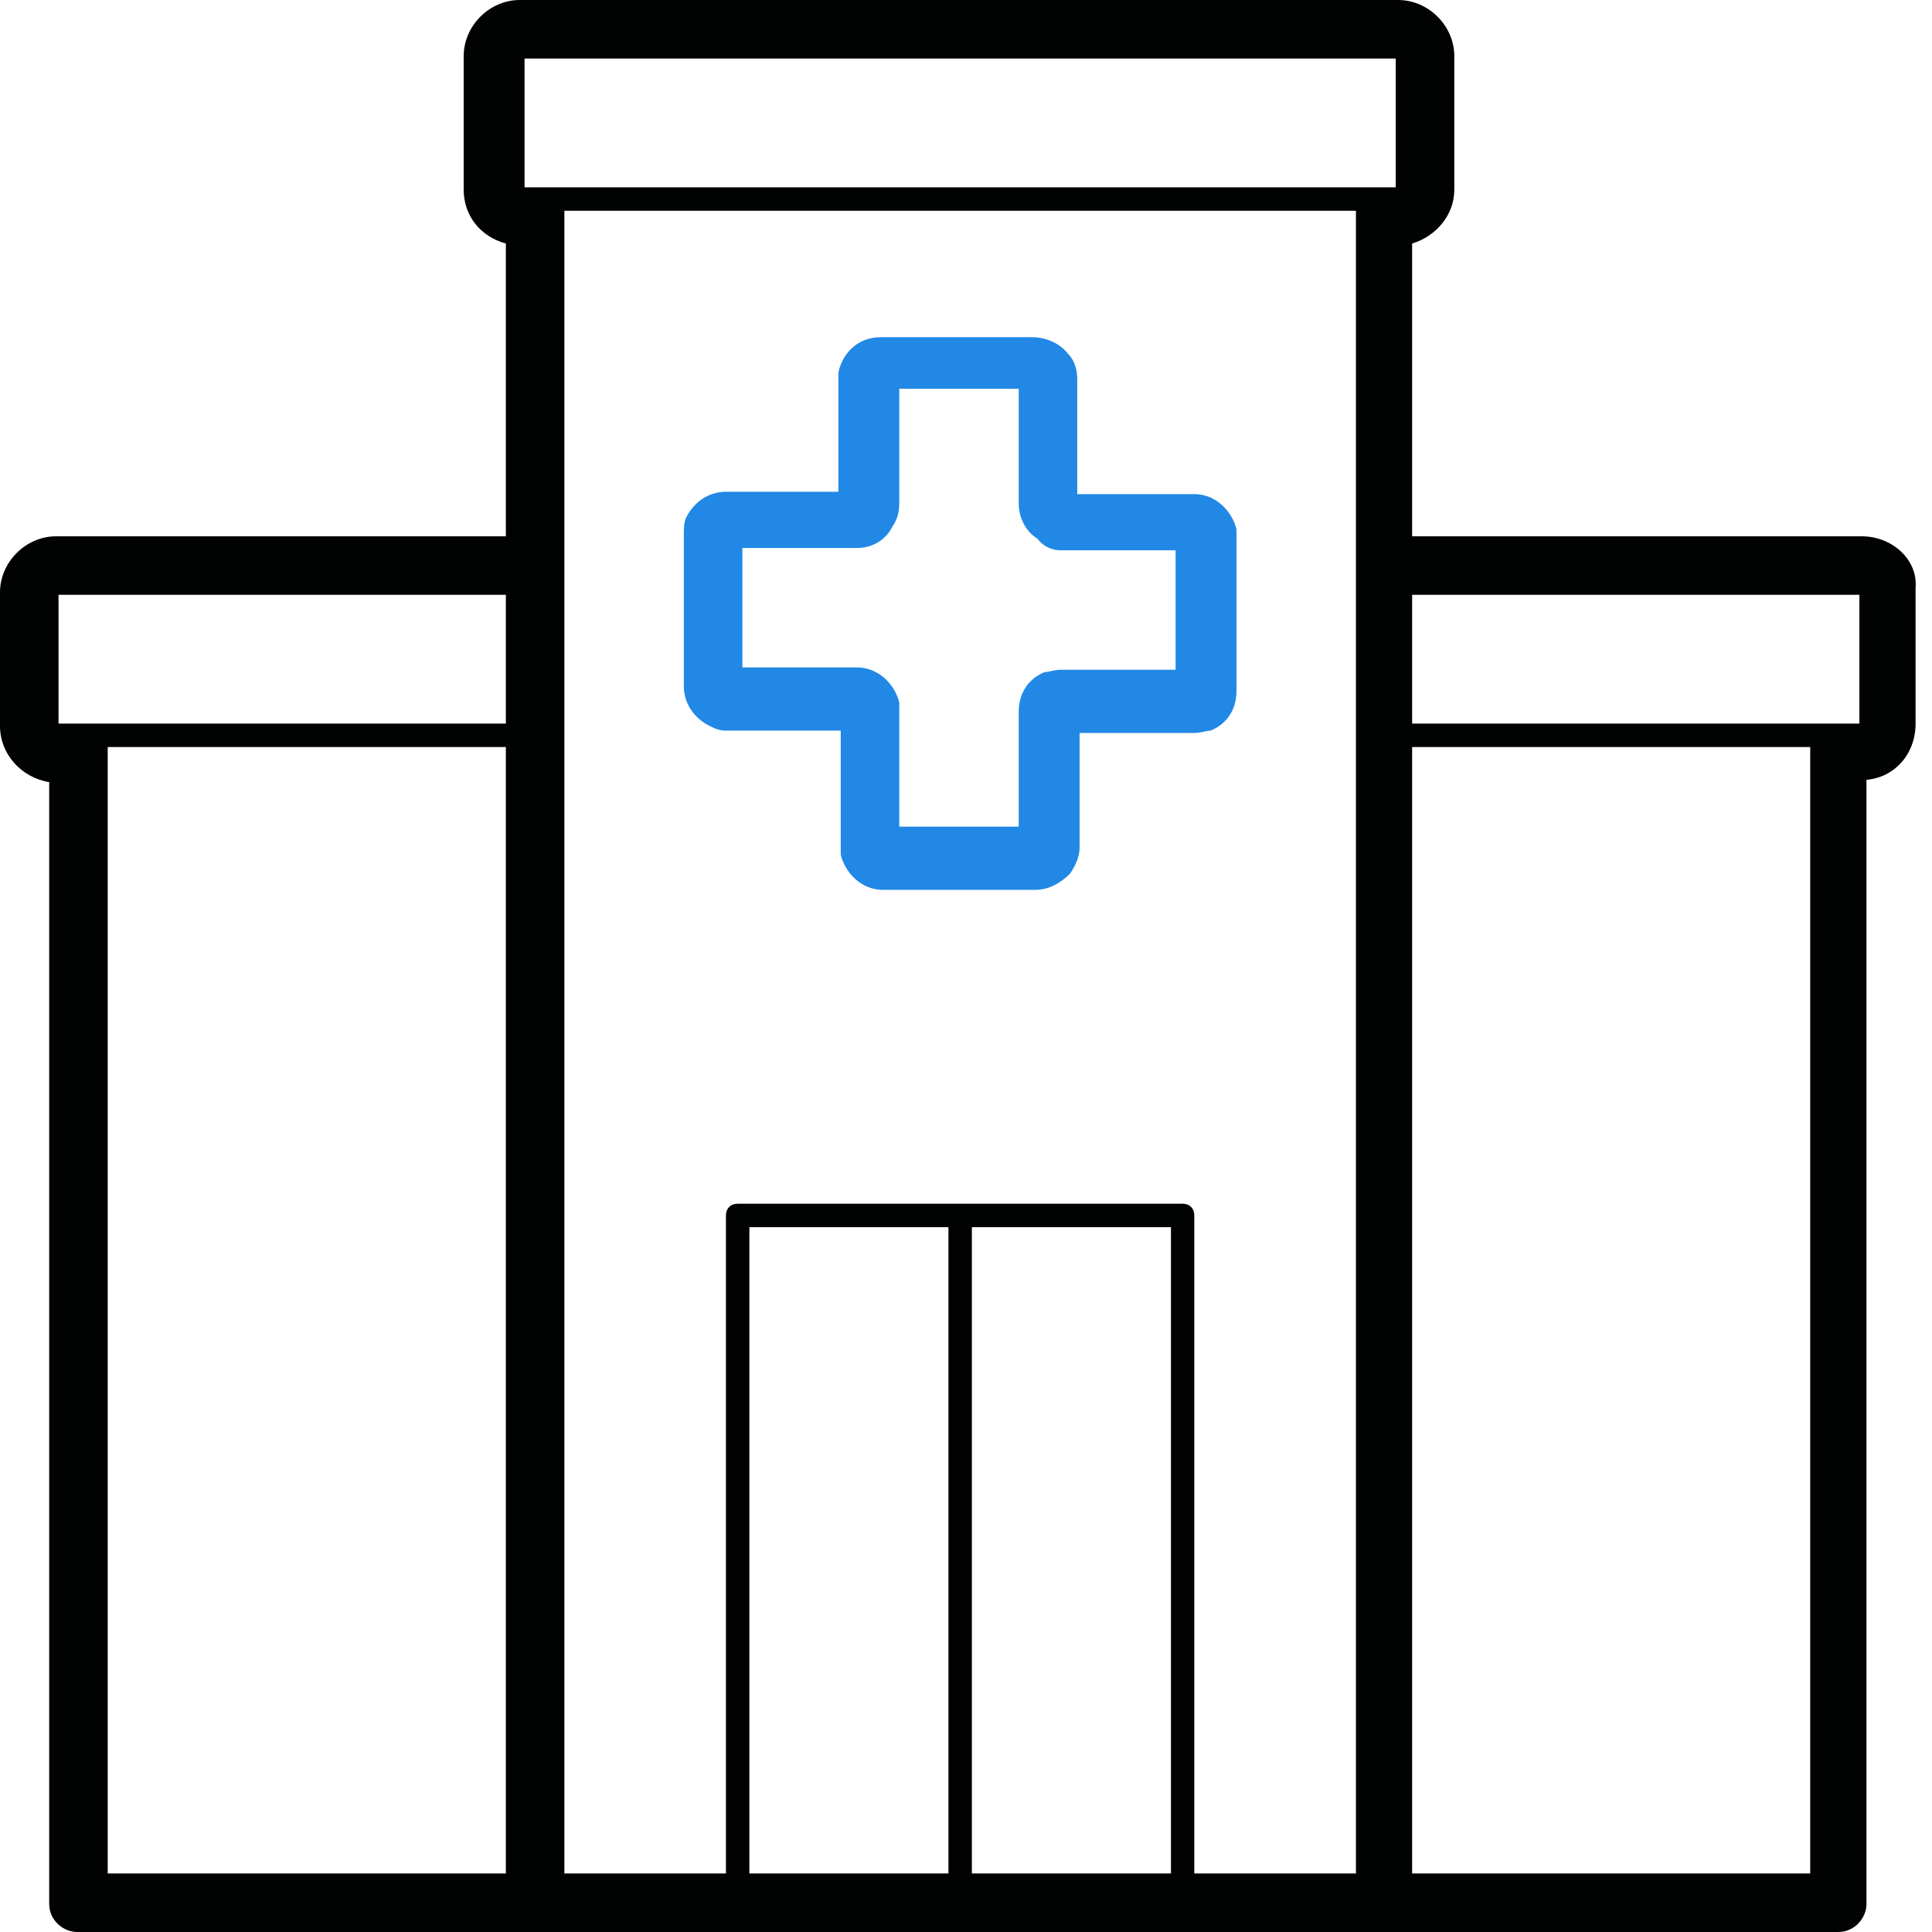
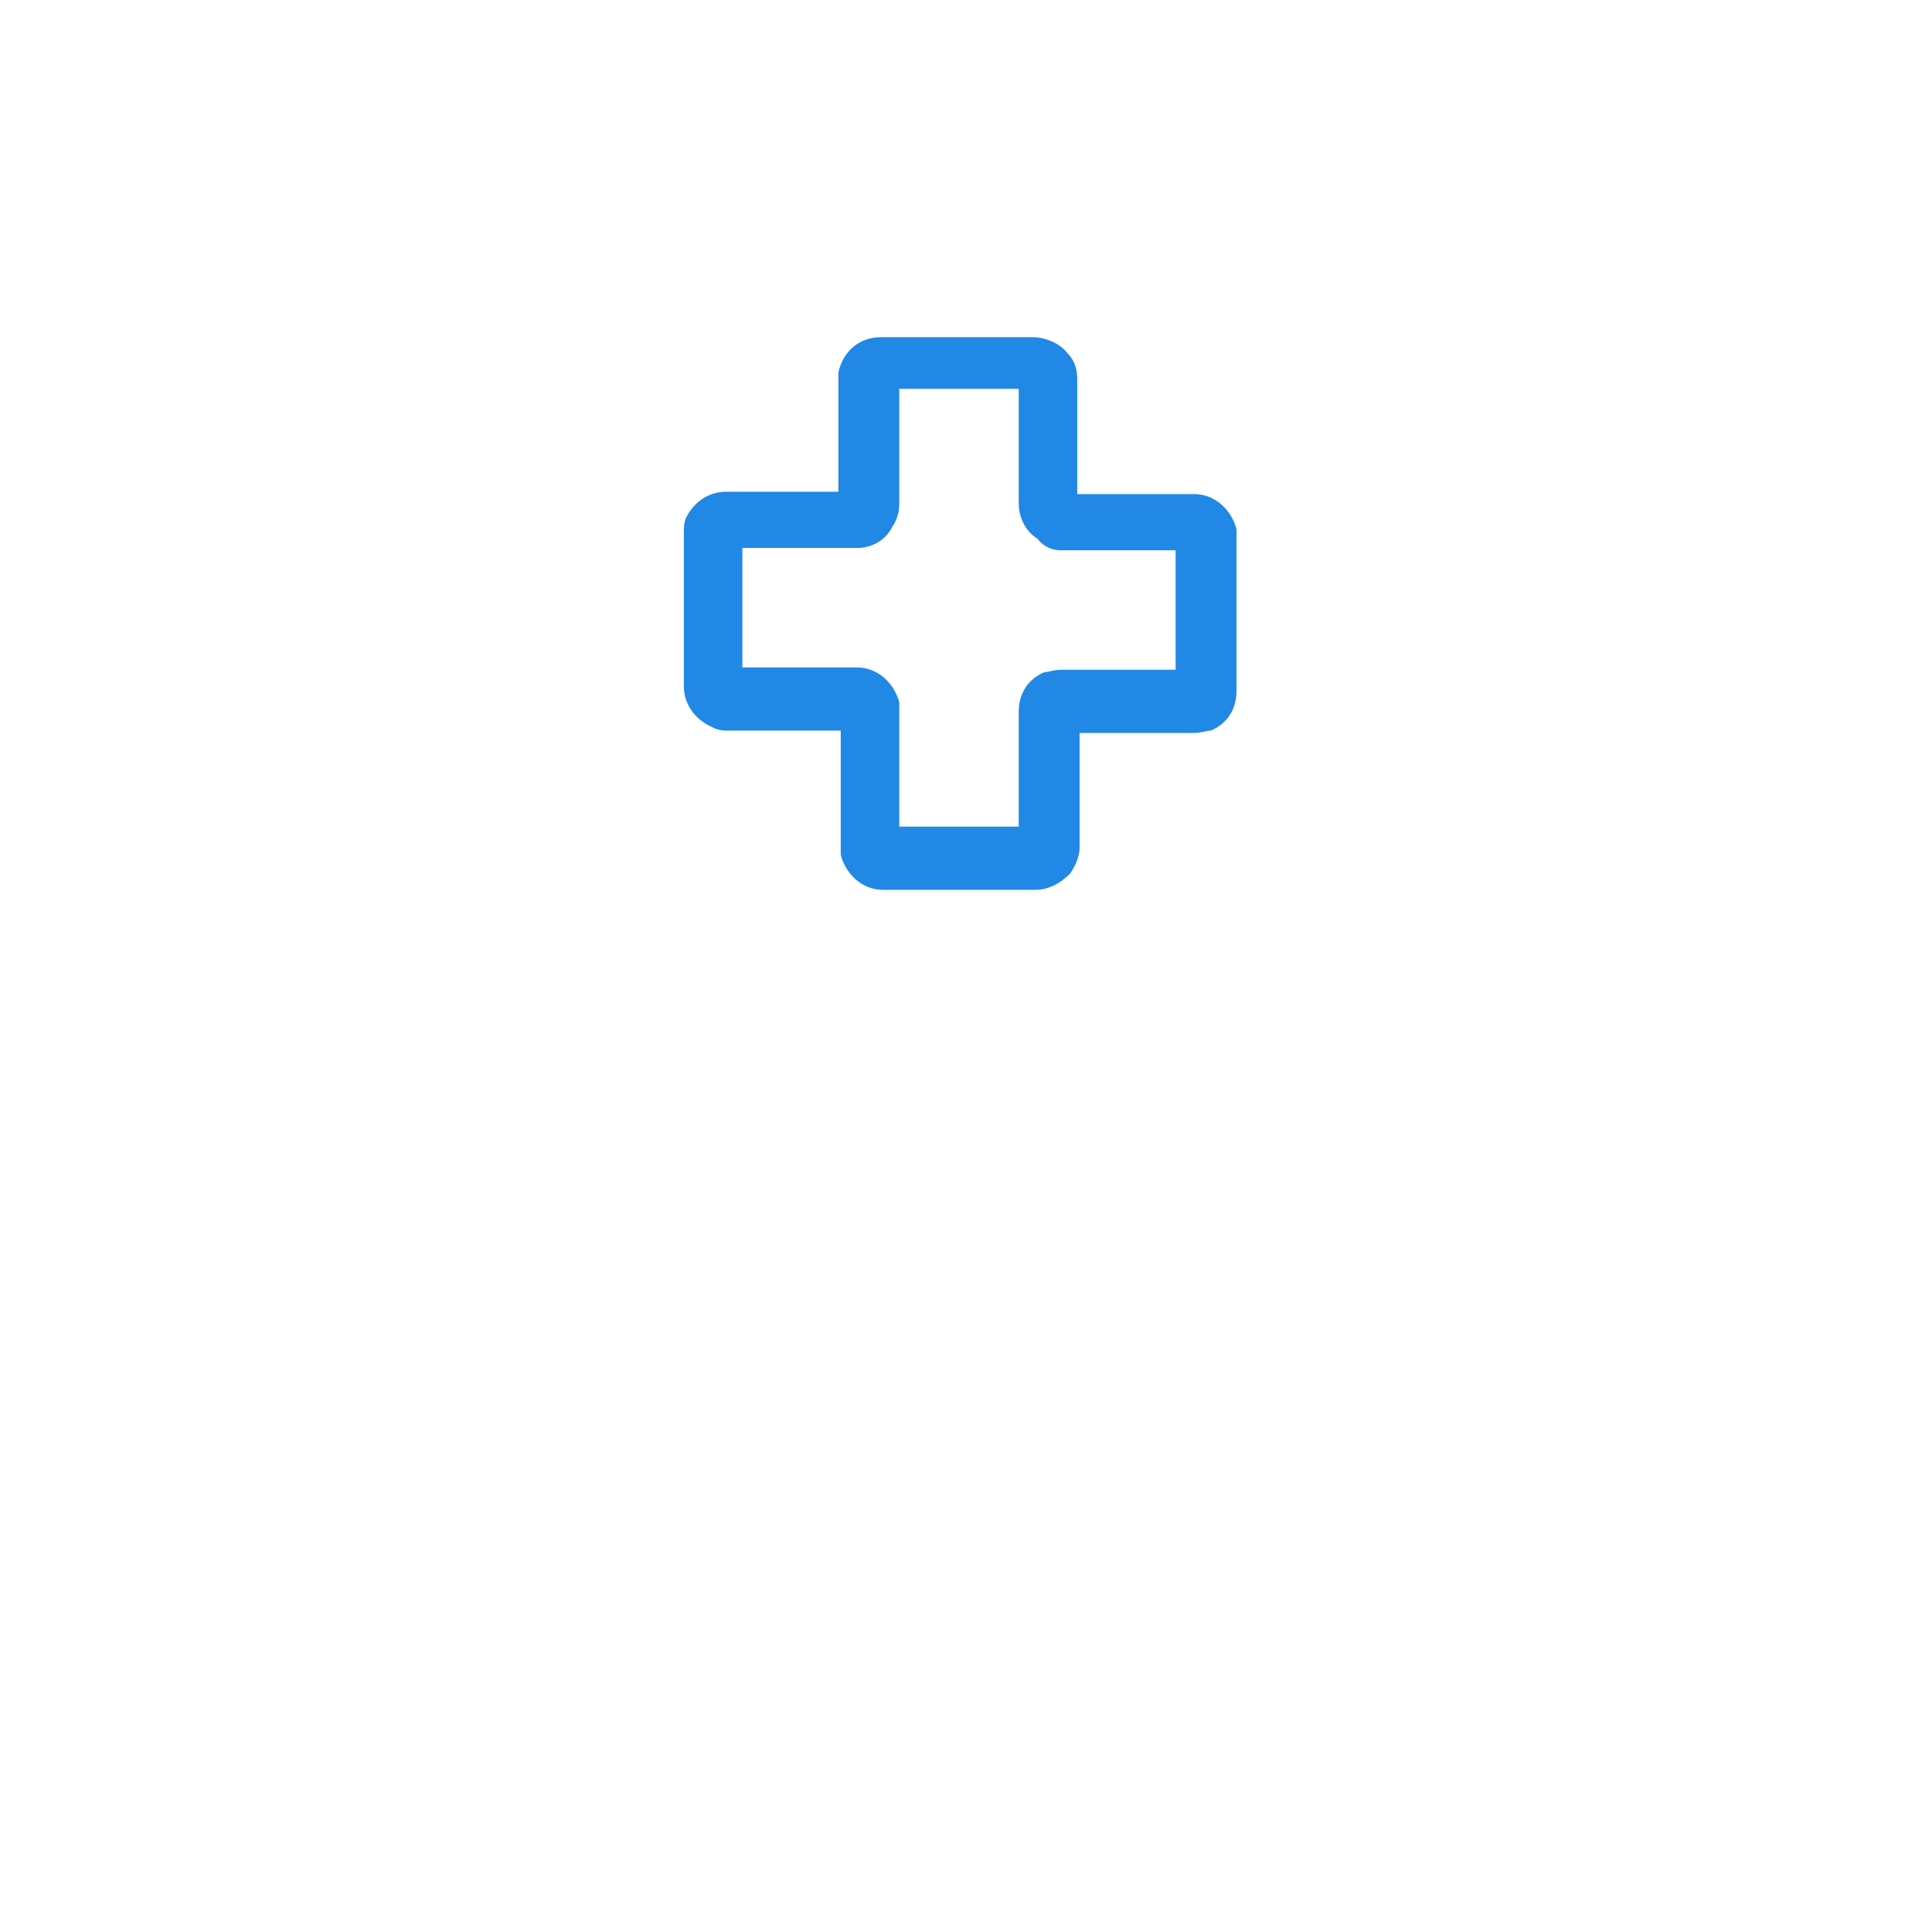
<svg xmlns="http://www.w3.org/2000/svg" width="24" height="24" viewBox="0 0 24 24" fill="none">
-   <path d="M23.127 6.662H17.542V3.025C17.833 2.938 18.066 2.676 18.066 2.356V0.698C18.066 0.32 17.745 0 17.367 0H6.458C6.08 0 5.76 0.32 5.76 0.698V2.356C5.76 2.676 5.964 2.938 6.284 3.025V6.662H0.698C0.32 6.662 0 6.982 0 7.36V9.018C0 9.367 0.262 9.658 0.611 9.716V23.651C0.611 23.855 0.785 24 0.96 24H6.633H17.164H22.836C23.04 24 23.186 23.826 23.186 23.651V9.687C23.535 9.658 23.796 9.367 23.796 8.989V7.302C23.826 6.953 23.506 6.662 23.127 6.662ZM6.516 0.727H17.338V2.327H17.193C17.164 2.327 17.164 2.327 17.164 2.327H6.691H6.662H6.516V0.727ZM0.727 7.389H6.284V8.989H0.989C0.989 8.989 0.989 8.989 0.96 8.989H0.727V7.389ZM1.338 9.28H6.284V23.273H1.338V9.338C1.338 9.309 1.338 9.309 1.338 9.28ZM7.011 7.011V2.676C7.011 2.647 7.011 2.618 7.011 2.618H16.844C16.844 2.647 16.844 2.647 16.844 2.676V7.011V23.273H14.836V15.098C14.836 15.011 14.778 14.953 14.691 14.953H9.164C9.076 14.953 9.018 15.011 9.018 15.098V23.273H7.011V7.011ZM9.309 23.273V15.244H11.782V23.273H9.309ZM12.073 23.273V15.244H14.546V23.273H12.073ZM22.487 23.273H17.542V9.28H22.487C22.487 9.309 22.487 9.338 22.487 9.338V23.273ZM23.098 8.989H22.836C22.836 8.989 22.836 8.989 22.807 8.989H17.542V7.389H23.098V8.989Z" fill="#010202" />
  <path d="M9.018 9.076H10.444V10.502C10.444 10.531 10.444 10.56 10.444 10.618C10.502 10.851 10.705 11.054 10.967 11.054H12.858C13.033 11.054 13.178 10.967 13.294 10.851C13.353 10.764 13.411 10.647 13.411 10.531V9.105H14.836C14.924 9.105 14.982 9.076 15.04 9.076C15.244 8.989 15.36 8.814 15.36 8.582V6.691C15.36 6.662 15.36 6.633 15.36 6.574C15.302 6.342 15.098 6.138 14.836 6.138H13.382V4.713C13.382 4.596 13.353 4.48 13.265 4.393C13.178 4.276 13.004 4.189 12.829 4.189H10.938C10.676 4.189 10.473 4.364 10.415 4.625C10.415 4.654 10.415 4.684 10.415 4.742V6.109H9.018C8.785 6.109 8.611 6.254 8.524 6.429C8.495 6.487 8.495 6.574 8.495 6.633V8.524C8.495 8.756 8.64 8.931 8.815 9.018C8.873 9.047 8.931 9.076 9.018 9.076ZM13.178 6.836H14.604V8.32H13.178C13.091 8.32 13.033 8.349 12.975 8.349C12.771 8.436 12.655 8.611 12.655 8.844V10.269H11.171V8.844C11.171 8.814 11.171 8.785 11.171 8.727C11.113 8.494 10.909 8.291 10.647 8.291H9.222V6.807H10.647C10.822 6.807 10.996 6.72 11.084 6.545C11.142 6.458 11.171 6.371 11.171 6.254V4.829H12.655V6.254C12.655 6.429 12.742 6.604 12.887 6.691C12.975 6.807 13.091 6.836 13.178 6.836Z" fill="#2188E5" />
</svg>